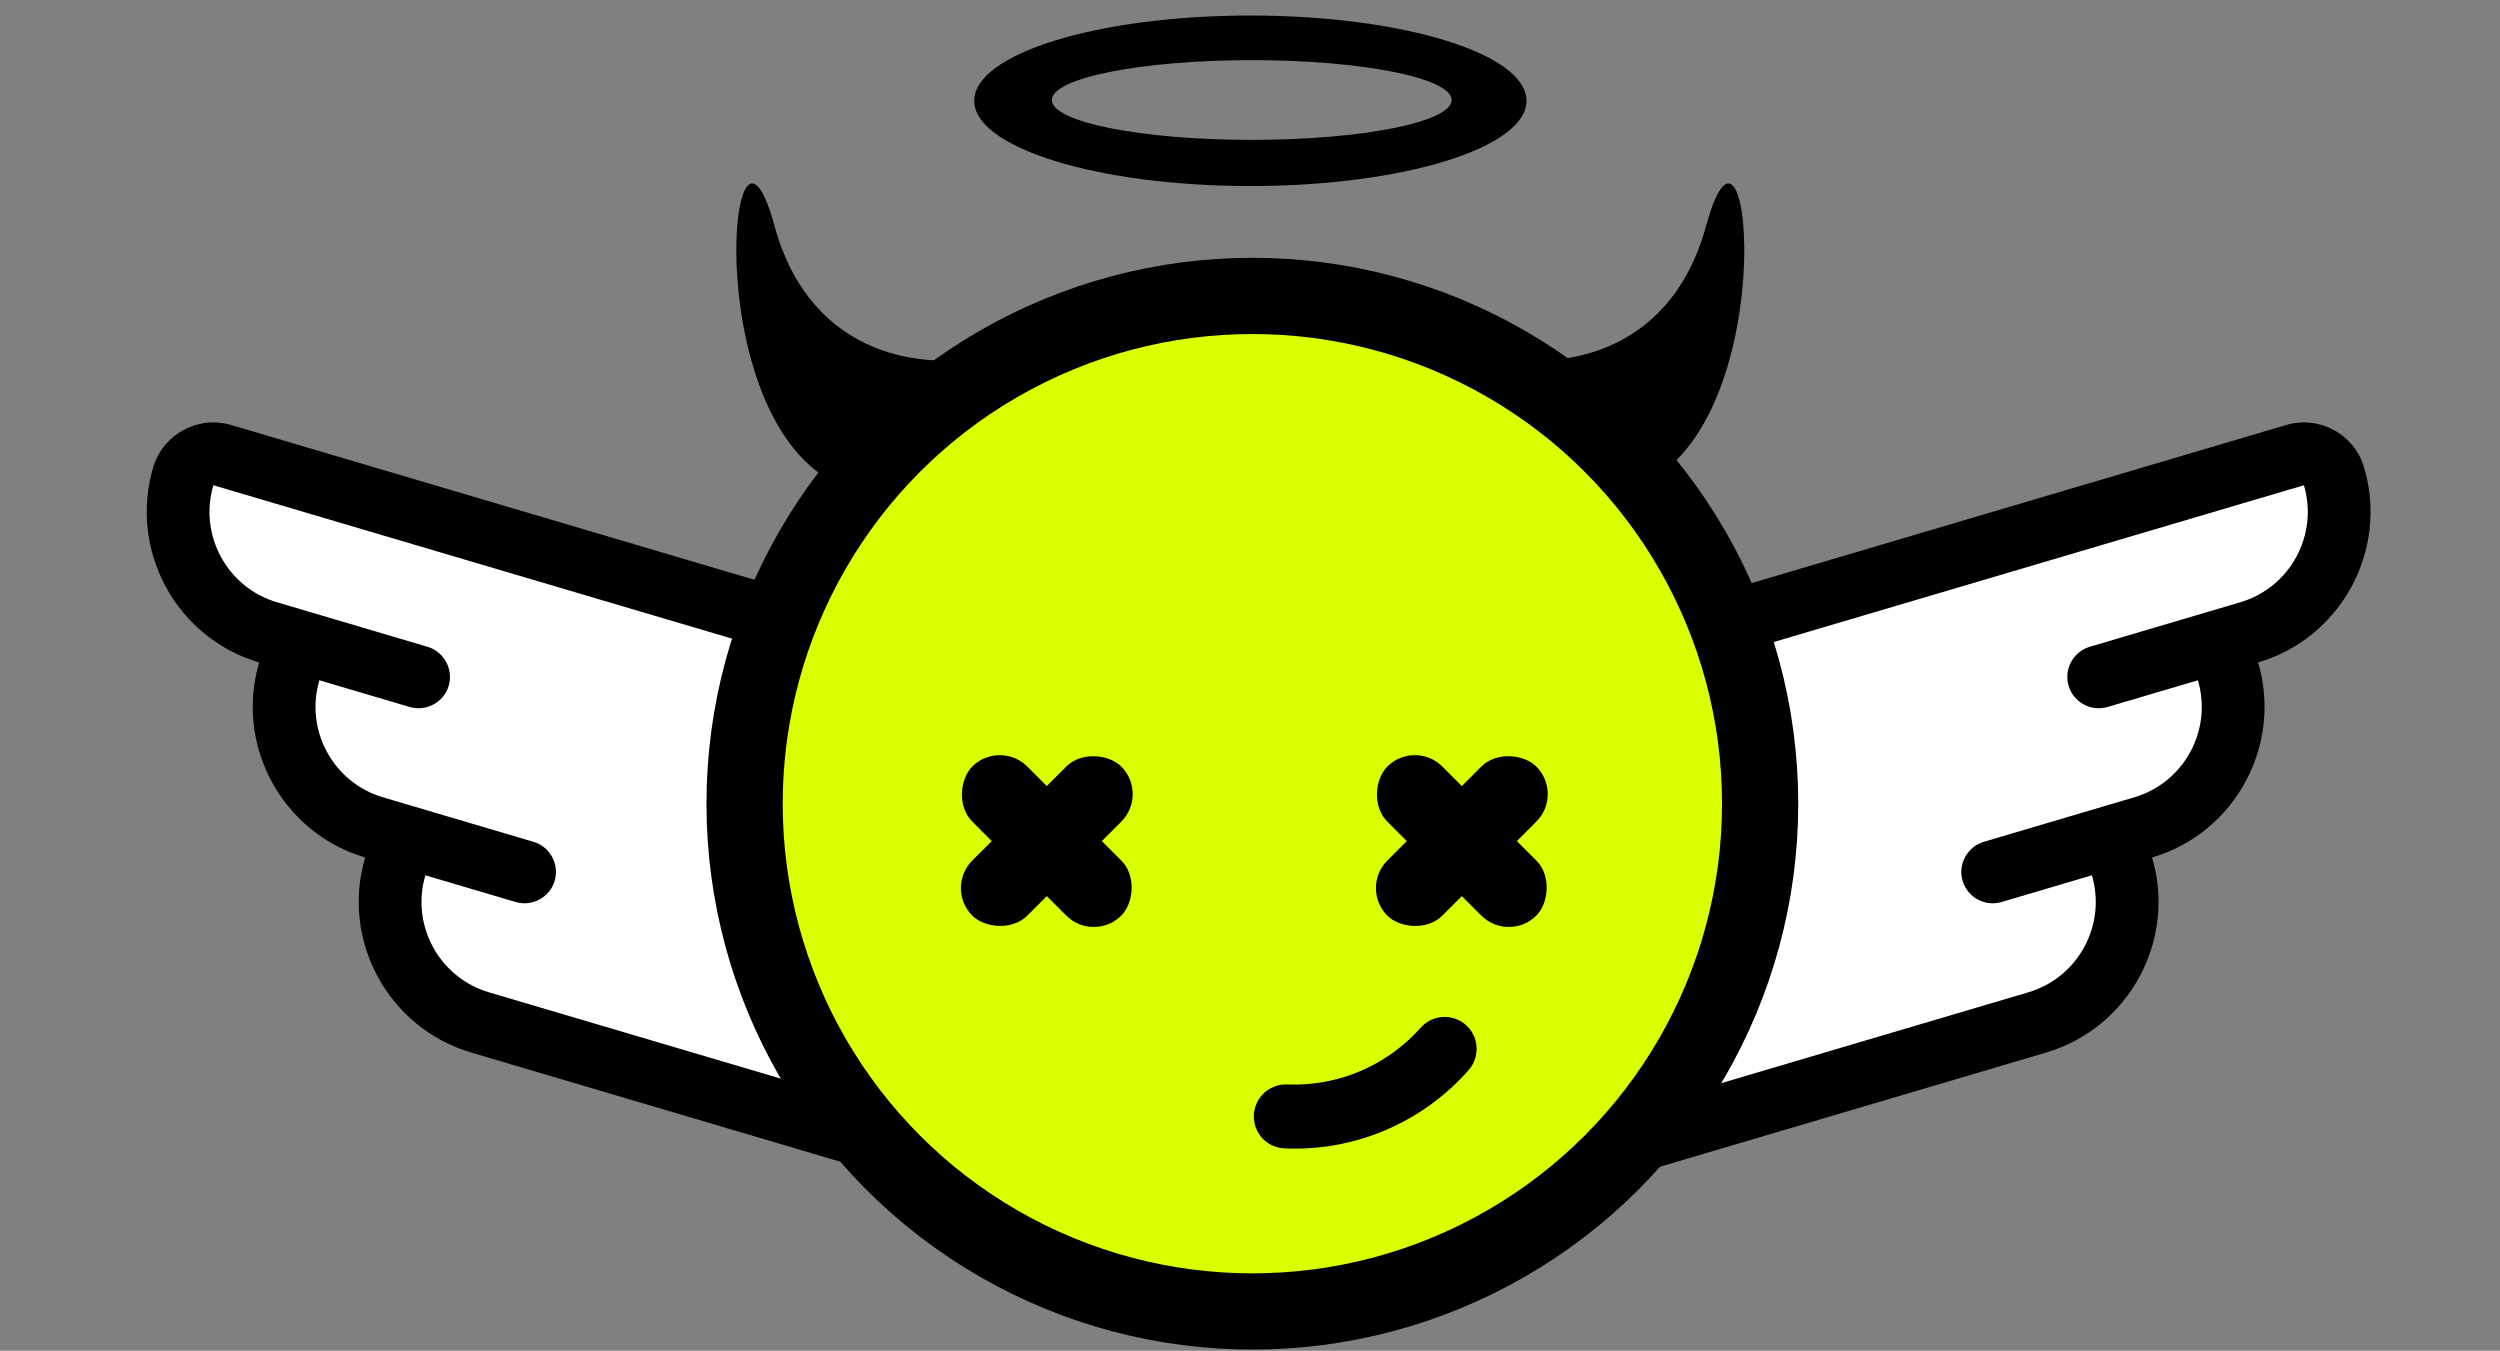
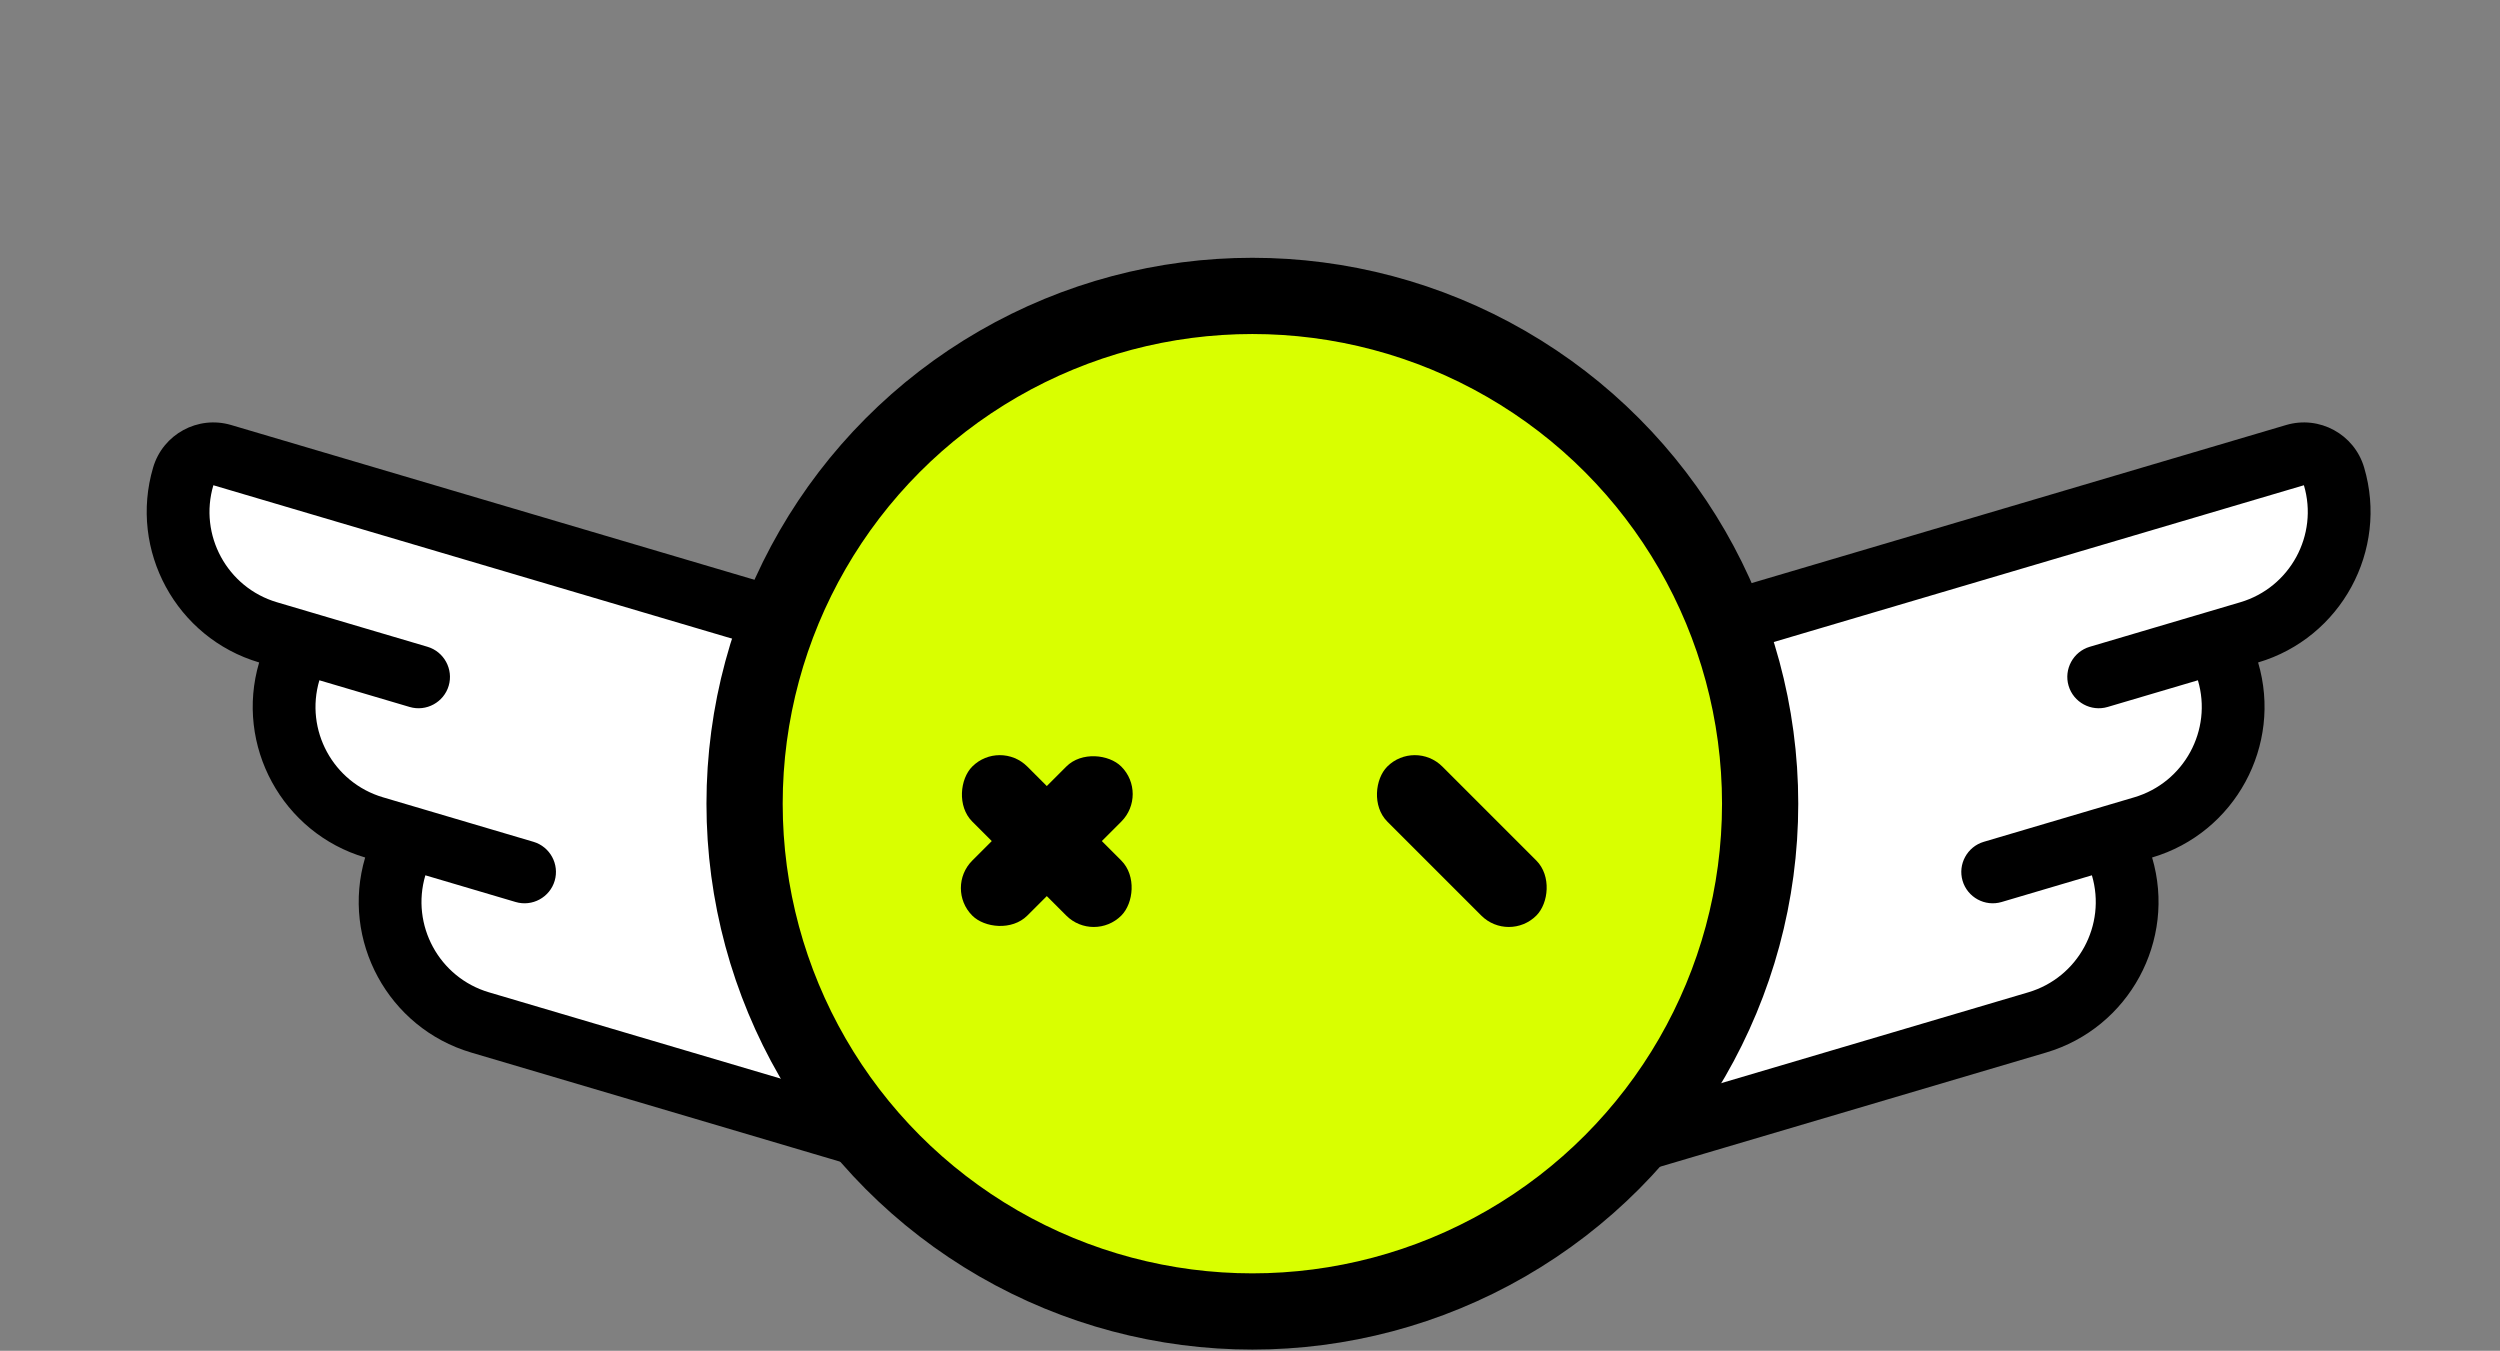
<svg xmlns="http://www.w3.org/2000/svg" width="124" height="67" viewBox="0 0 124 67" fill="none">
  <rect x="0" y="0" width="124" height="67" fill="#808080" stroke="none" />
  <path d="M9.51 22.771L38.149 30.5L85.653 30.272L114.747 22.771L117.02 26.181L111.792 32.09L108.837 40.273L105.428 42.546L104.519 49.592L82.926 55.729L42.695 55.956L24.284 51.183L20.42 46.865L18.602 41.864L15.647 39.364L14.056 32.545L11.328 30.5L9.055 26.636L9.51 22.771Z" fill="white" />
  <path d="M42.962 30.396L11.466 21.081C9.816 20.593 8.084 21.535 7.596 23.185C6.38 27.298 8.74 31.642 12.854 32.858C11.638 36.972 13.998 41.316 18.112 42.532C16.895 46.646 19.256 50.989 23.37 52.206L42.92 57.988C43.741 58.231 44.612 57.757 44.855 56.936L49.271 42.005C50.733 37.062 47.904 31.858 42.962 30.396ZM42.31 54.56L24.253 49.219C21.782 48.489 20.367 45.886 21.098 43.415L25.578 44.74C26.399 44.983 27.27 44.51 27.512 43.688C27.755 42.867 27.282 41.997 26.461 41.754L18.995 39.546C16.524 38.815 15.11 36.213 15.841 33.742L20.32 35.066C21.141 35.309 22.012 34.836 22.255 34.015C22.498 33.194 22.024 32.323 21.203 32.08L13.737 29.872C11.266 29.141 9.852 26.539 10.583 24.068L42.078 33.382C45.371 34.356 47.258 37.829 46.285 41.121L42.31 54.56Z" fill="black" />
  <path d="M81.895 30.396L113.391 21.081C115.041 20.593 116.772 21.535 117.26 23.185C118.477 27.298 116.116 31.642 112.002 32.858C113.219 36.972 110.858 41.316 106.744 42.532C107.961 46.646 105.6 50.989 101.487 52.206L81.936 57.988C81.115 58.231 80.244 57.757 80.001 56.936L75.586 42.005C74.124 37.062 76.953 31.858 81.895 30.396ZM82.546 54.56L100.603 49.219C103.075 48.489 104.489 45.886 103.758 43.415L99.279 44.74C98.457 44.983 97.587 44.51 97.344 43.688C97.101 42.867 97.574 41.997 98.395 41.754L105.861 39.546C108.332 38.815 109.747 36.213 109.016 33.742L104.537 35.066C103.715 35.309 102.845 34.836 102.602 34.015C102.359 33.194 102.832 32.323 103.653 32.08L111.119 29.872C113.59 29.141 115.005 26.539 114.274 24.068L82.778 33.382C79.486 34.356 77.598 37.829 78.572 41.121L82.546 54.56Z" fill="black" />
  <circle cx="62.117" cy="39.863" r="25.186" fill="#D9FF00" stroke="black" stroke-width="3.781" />
-   <path d="M62.018 0.77C69.582 0.77 75.714 2.663 75.714 4.999C75.713 7.334 69.581 9.228 62.018 9.228C54.454 9.227 48.323 7.334 48.322 4.999C48.322 2.663 54.454 0.77 62.018 0.77ZM62.086 2.983C56.61 2.983 52.17 3.869 52.17 4.961C52.171 6.053 56.611 6.938 62.086 6.938C67.561 6.938 72 6.053 72.001 4.961C72.001 3.869 67.562 2.983 62.086 2.983Z" fill="black" />
-   <path d="M62.693 54.708C62.758 54.601 62.839 54.505 62.933 54.422L63.031 54.344C63.132 54.271 63.244 54.212 63.362 54.172C63.518 54.118 63.683 54.096 63.847 54.105L64.328 54.11C65.45 54.091 66.559 53.857 67.594 53.417L68.032 53.216C69.038 52.721 69.941 52.035 70.69 51.196L70.689 51.197C70.908 50.943 71.218 50.785 71.552 50.758L71.678 50.754C71.971 50.76 72.255 50.866 72.479 51.057C72.704 51.249 72.854 51.511 72.906 51.799L72.922 51.925C72.949 52.261 72.841 52.594 72.623 52.85L72.62 52.854C71.513 54.115 70.137 55.111 68.593 55.767C67.146 56.383 65.586 56.685 64.015 56.655L63.702 56.645L63.697 56.645C63.572 56.637 63.449 56.611 63.332 56.568L63.217 56.518C63.067 56.445 62.932 56.343 62.822 56.218L62.744 56.119C62.671 56.018 62.613 55.907 62.572 55.788L62.538 55.668C62.509 55.547 62.498 55.422 62.505 55.297L62.52 55.172C62.54 55.049 62.578 54.929 62.633 54.816L62.693 54.708Z" fill="black" stroke="black" stroke-width="0.63" />
  <rect x="49.589" y="36.656" width="10.454" height="3.86" rx="1.93" transform="rotate(45 49.589 36.656)" fill="black" />
  <rect x="46.86" y="44.049" width="10.454" height="3.86" rx="1.93" transform="rotate(-45 46.86 44.049)" fill="black" />
  <rect x="70.175" y="36.656" width="10.454" height="3.86" rx="1.93" transform="rotate(45 70.175 36.656)" fill="black" />
-   <rect x="67.446" y="44.049" width="10.454" height="3.86" rx="1.93" transform="rotate(-45 67.446 44.049)" fill="black" />
-   <path d="M84.624 11.196C82.786 17.938 76.906 18.311 74.195 17.655C76.3 19.717 77.382 21.252 80.539 24.346C88.592 22.324 86.921 2.769 84.624 11.196Z" fill="black" />
-   <path d="M38.414 11.196C40.252 17.938 46.133 18.311 48.843 17.655C46.738 19.717 45.656 21.252 42.499 24.346C34.446 22.324 36.117 2.769 38.414 11.196Z" fill="black" />
</svg>